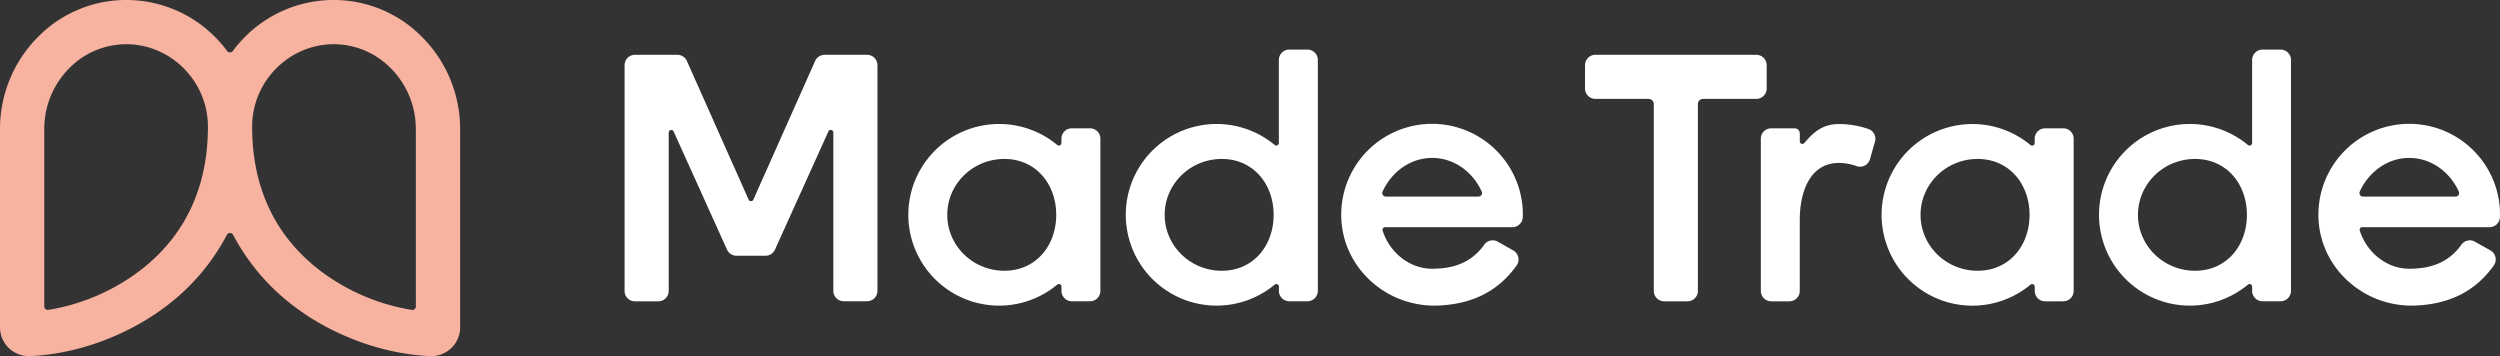
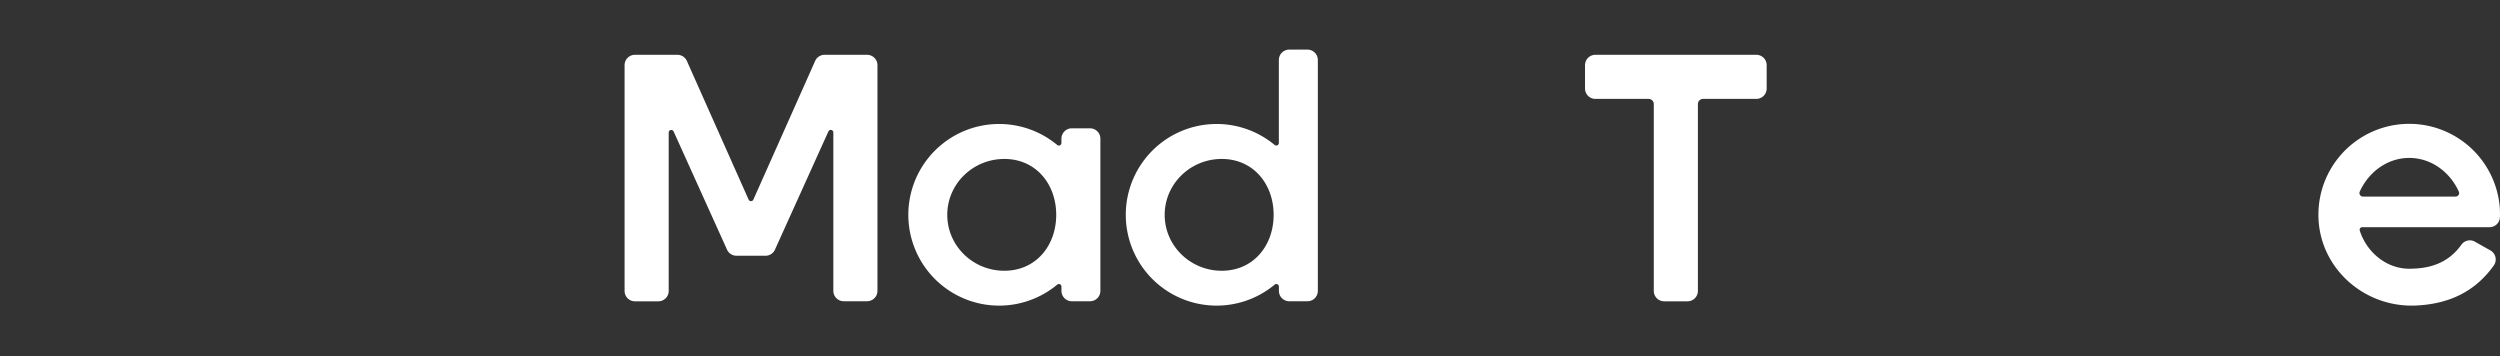
<svg xmlns="http://www.w3.org/2000/svg" id="Layer_1" data-name="Layer 1" viewBox="0 0 1414.1 201.42">
  <rect x="0" y="0" width="1414.1" height="201.42" fill="#333333" stroke="none" />
  <defs>
    <style>.cls-1{fill:#fff;}.cls-2{fill:#f7b3a0;}</style>
  </defs>
  <path class="cls-1" d="M461,34.65l-34.85,78.22a1.47,1.47,0,0,1-2.72,0L388.6,34.65A5.88,5.88,0,0,0,383.16,31h-24a5.87,5.87,0,0,0-5.87,5.87v127.7a5.87,5.87,0,0,0,5.87,5.87h13.21a5.87,5.87,0,0,0,5.87-5.87V75a1.46,1.46,0,0,1,2.82-.56L411.14,141a5.88,5.88,0,0,0,5.44,3.66H433a5.88,5.88,0,0,0,5.44-3.66l30.11-66.59a1.46,1.46,0,0,1,2.82.56v89.55a5.87,5.87,0,0,0,5.87,5.87h13.21a5.87,5.87,0,0,0,5.87-5.87V36.86A5.87,5.87,0,0,0,490.47,31h-24A5.87,5.87,0,0,0,461,34.65Z" />
  <path class="cls-1" d="M600.39,78.45v2.46A1.46,1.46,0,0,1,598,82a51.37,51.37,0,1,0,0,79,1.46,1.46,0,0,1,2.4,1.12v2.41a5.87,5.87,0,0,0,5.87,5.87h10.27a5.87,5.87,0,0,0,5.88-5.87V78.45a5.87,5.87,0,0,0-5.88-5.87H606.26A5.87,5.87,0,0,0,600.39,78.45Zm-32.3,74.7c-17.82,0-32.28-14.16-32.28-31.62s14.46-31.62,32.28-31.62,29.35,14.16,29.35,31.62S585.92,153.15,568.09,153.15Z" />
  <path class="cls-1" d="M723.37,33.93v47A1.46,1.46,0,0,1,721,82a51.37,51.37,0,1,0,0,79,1.46,1.46,0,0,1,2.4,1.12v2.41a5.87,5.87,0,0,0,5.87,5.87h10.27a5.87,5.87,0,0,0,5.88-5.87V33.93a5.87,5.87,0,0,0-5.88-5.87H729.24A5.87,5.87,0,0,0,723.37,33.93Zm-32.3,119.22c-17.82,0-32.28-14.16-32.28-31.62s14.46-31.62,32.28-31.62,29.35,14.16,29.35,31.62S708.9,153.15,691.07,153.15Z" />
  <path class="cls-1" d="M993.42,31h-91a5.87,5.87,0,0,0-5.87,5.87V50.07a5.87,5.87,0,0,0,5.87,5.87h30.09a2.94,2.94,0,0,1,2.94,2.94V164.56a5.87,5.87,0,0,0,5.87,5.87h13.21a5.87,5.87,0,0,0,5.87-5.87V58.88a2.94,2.94,0,0,1,2.94-2.94h30.08a5.87,5.87,0,0,0,5.88-5.87V36.86A5.87,5.87,0,0,0,993.42,31Z" />
-   <path class="cls-1" d="M1040.17,70.16c-10,0-15,5.51-19.66,10.84a1.45,1.45,0,0,1-2.46-1.07V75.51a2.94,2.94,0,0,0-2.94-2.93H1001.9A5.87,5.87,0,0,0,996,78.45v86.11a5.87,5.87,0,0,0,5.87,5.87h10.28a5.87,5.87,0,0,0,5.87-5.87V121.25l0,2.93c.07-16.09,6-32,22.08-32a29,29,0,0,1,9.91,1.73,5.88,5.88,0,0,0,7.74-3.84l2.82-10a5.83,5.83,0,0,0-3.7-7.1A51.34,51.34,0,0,0,1040.17,70.16Z" />
-   <path class="cls-1" d="M1150.91,78.45v2.46a1.45,1.45,0,0,1-2.39,1.12,51.37,51.37,0,1,0,0,79,1.46,1.46,0,0,1,2.4,1.12v2.41a5.87,5.87,0,0,0,5.88,5.87h10.27a5.87,5.87,0,0,0,5.87-5.87V78.45a5.87,5.87,0,0,0-5.87-5.87h-10.27A5.87,5.87,0,0,0,1150.91,78.45Zm-32.29,74.7c-17.83,0-32.28-14.16-32.28-31.62s14.45-31.62,32.28-31.62S1148,104.07,1148,121.53,1136.45,153.15,1118.62,153.15Z" />
-   <path class="cls-1" d="M1273.89,33.93v47A1.45,1.45,0,0,1,1271.5,82a51.37,51.37,0,1,0,0,79,1.46,1.46,0,0,1,2.4,1.12v2.41a5.87,5.87,0,0,0,5.88,5.87H1290a5.87,5.87,0,0,0,5.87-5.87V33.93a5.87,5.87,0,0,0-5.87-5.87h-10.27A5.87,5.87,0,0,0,1273.89,33.93ZM1241.6,153.15c-17.83,0-32.28-14.16-32.28-31.62s14.45-31.62,32.28-31.62,29.34,14.16,29.34,31.62S1259.43,153.15,1241.6,153.15Z" />
-   <path class="cls-1" d="M861.27,117.8a51.37,51.37,0,0,0-102.61,3.14c-.33,29.78,25.29,53.16,55,51.88,19-.81,33.77-8,44.2-22.66a5.87,5.87,0,0,0-1.91-8.51l-8.74-4.93a5.83,5.83,0,0,0-7.6,1.61C831.92,149.15,821.29,152,810,152c-13.1,0-24.17-9.61-27.94-21.56a1.47,1.47,0,0,1,1.4-1.94h72a5.85,5.85,0,0,0,5.87-5.68A49.67,49.67,0,0,0,861.27,117.8Zm-77.41-6.61a2,2,0,0,1-1.8-2.86c5.18-11.28,15.79-19,28.05-19s22.86,7.74,28,19a2,2,0,0,1-1.8,2.86Z" />
  <path class="cls-1" d="M1414,117.8a51.37,51.37,0,0,0-102.61,3.14c-.33,29.78,25.29,53.16,55,51.88,19-.81,33.77-8,44.2-22.66a5.87,5.87,0,0,0-1.91-8.51l-8.74-4.93a5.83,5.83,0,0,0-7.6,1.61C1384.62,149.15,1374,152,1362.72,152c-13.1,0-24.17-9.61-27.94-21.56a1.48,1.48,0,0,1,1.4-1.94h72a5.87,5.87,0,0,0,5.88-5.68C1414.13,121.16,1414.09,119.49,1414,117.8Zm-77.4-6.61a2,2,0,0,1-1.81-2.86c5.18-11.28,15.79-19,28-19s22.87,7.74,28,19a2,2,0,0,1-1.81,2.86Z" />
-   <path class="cls-2" d="M238.2,20.38A70,70,0,0,0,187.54,0,70.74,70.74,0,0,0,138,21.45a69.24,69.24,0,0,0-6.32,7.42,2,2,0,0,1-3.19,0,69.24,69.24,0,0,0-6.32-7.42A70.76,70.76,0,0,0,72.69,0,70,70,0,0,0,22,20.38,73.81,73.81,0,0,0,0,72.75V185.11a16.28,16.28,0,0,0,16.28,16.31h.66c28.26-1.18,58.49-12.86,80.88-31.24a121.12,121.12,0,0,0,30.53-37.33,2,2,0,0,1,3.53,0,121.12,121.12,0,0,0,30.53,37.33c22.39,18.38,52.62,30.06,80.88,31.24H244a16.28,16.28,0,0,0,16.28-16.31V72.75A73.81,73.81,0,0,0,238.2,20.38ZM82,150.85a117.06,117.06,0,0,1-54.67,24.43,2,2,0,0,1-2.29-2V72.75A48.69,48.69,0,0,1,39.54,38.22,45.25,45.25,0,0,1,71.35,25h.86c25,.48,45.4,21.37,45.4,46.58C117.61,104.76,105.62,131.43,82,150.85ZM235.23,173.3a2,2,0,0,1-2.29,2,117,117,0,0,1-54.67-24.43c-23.66-19.42-35.66-46.09-35.66-79.26C142.61,46.38,163,25.49,188,25h.86a45.25,45.25,0,0,1,31.81,13.22,48.69,48.69,0,0,1,14.54,34.53Z" />
</svg>